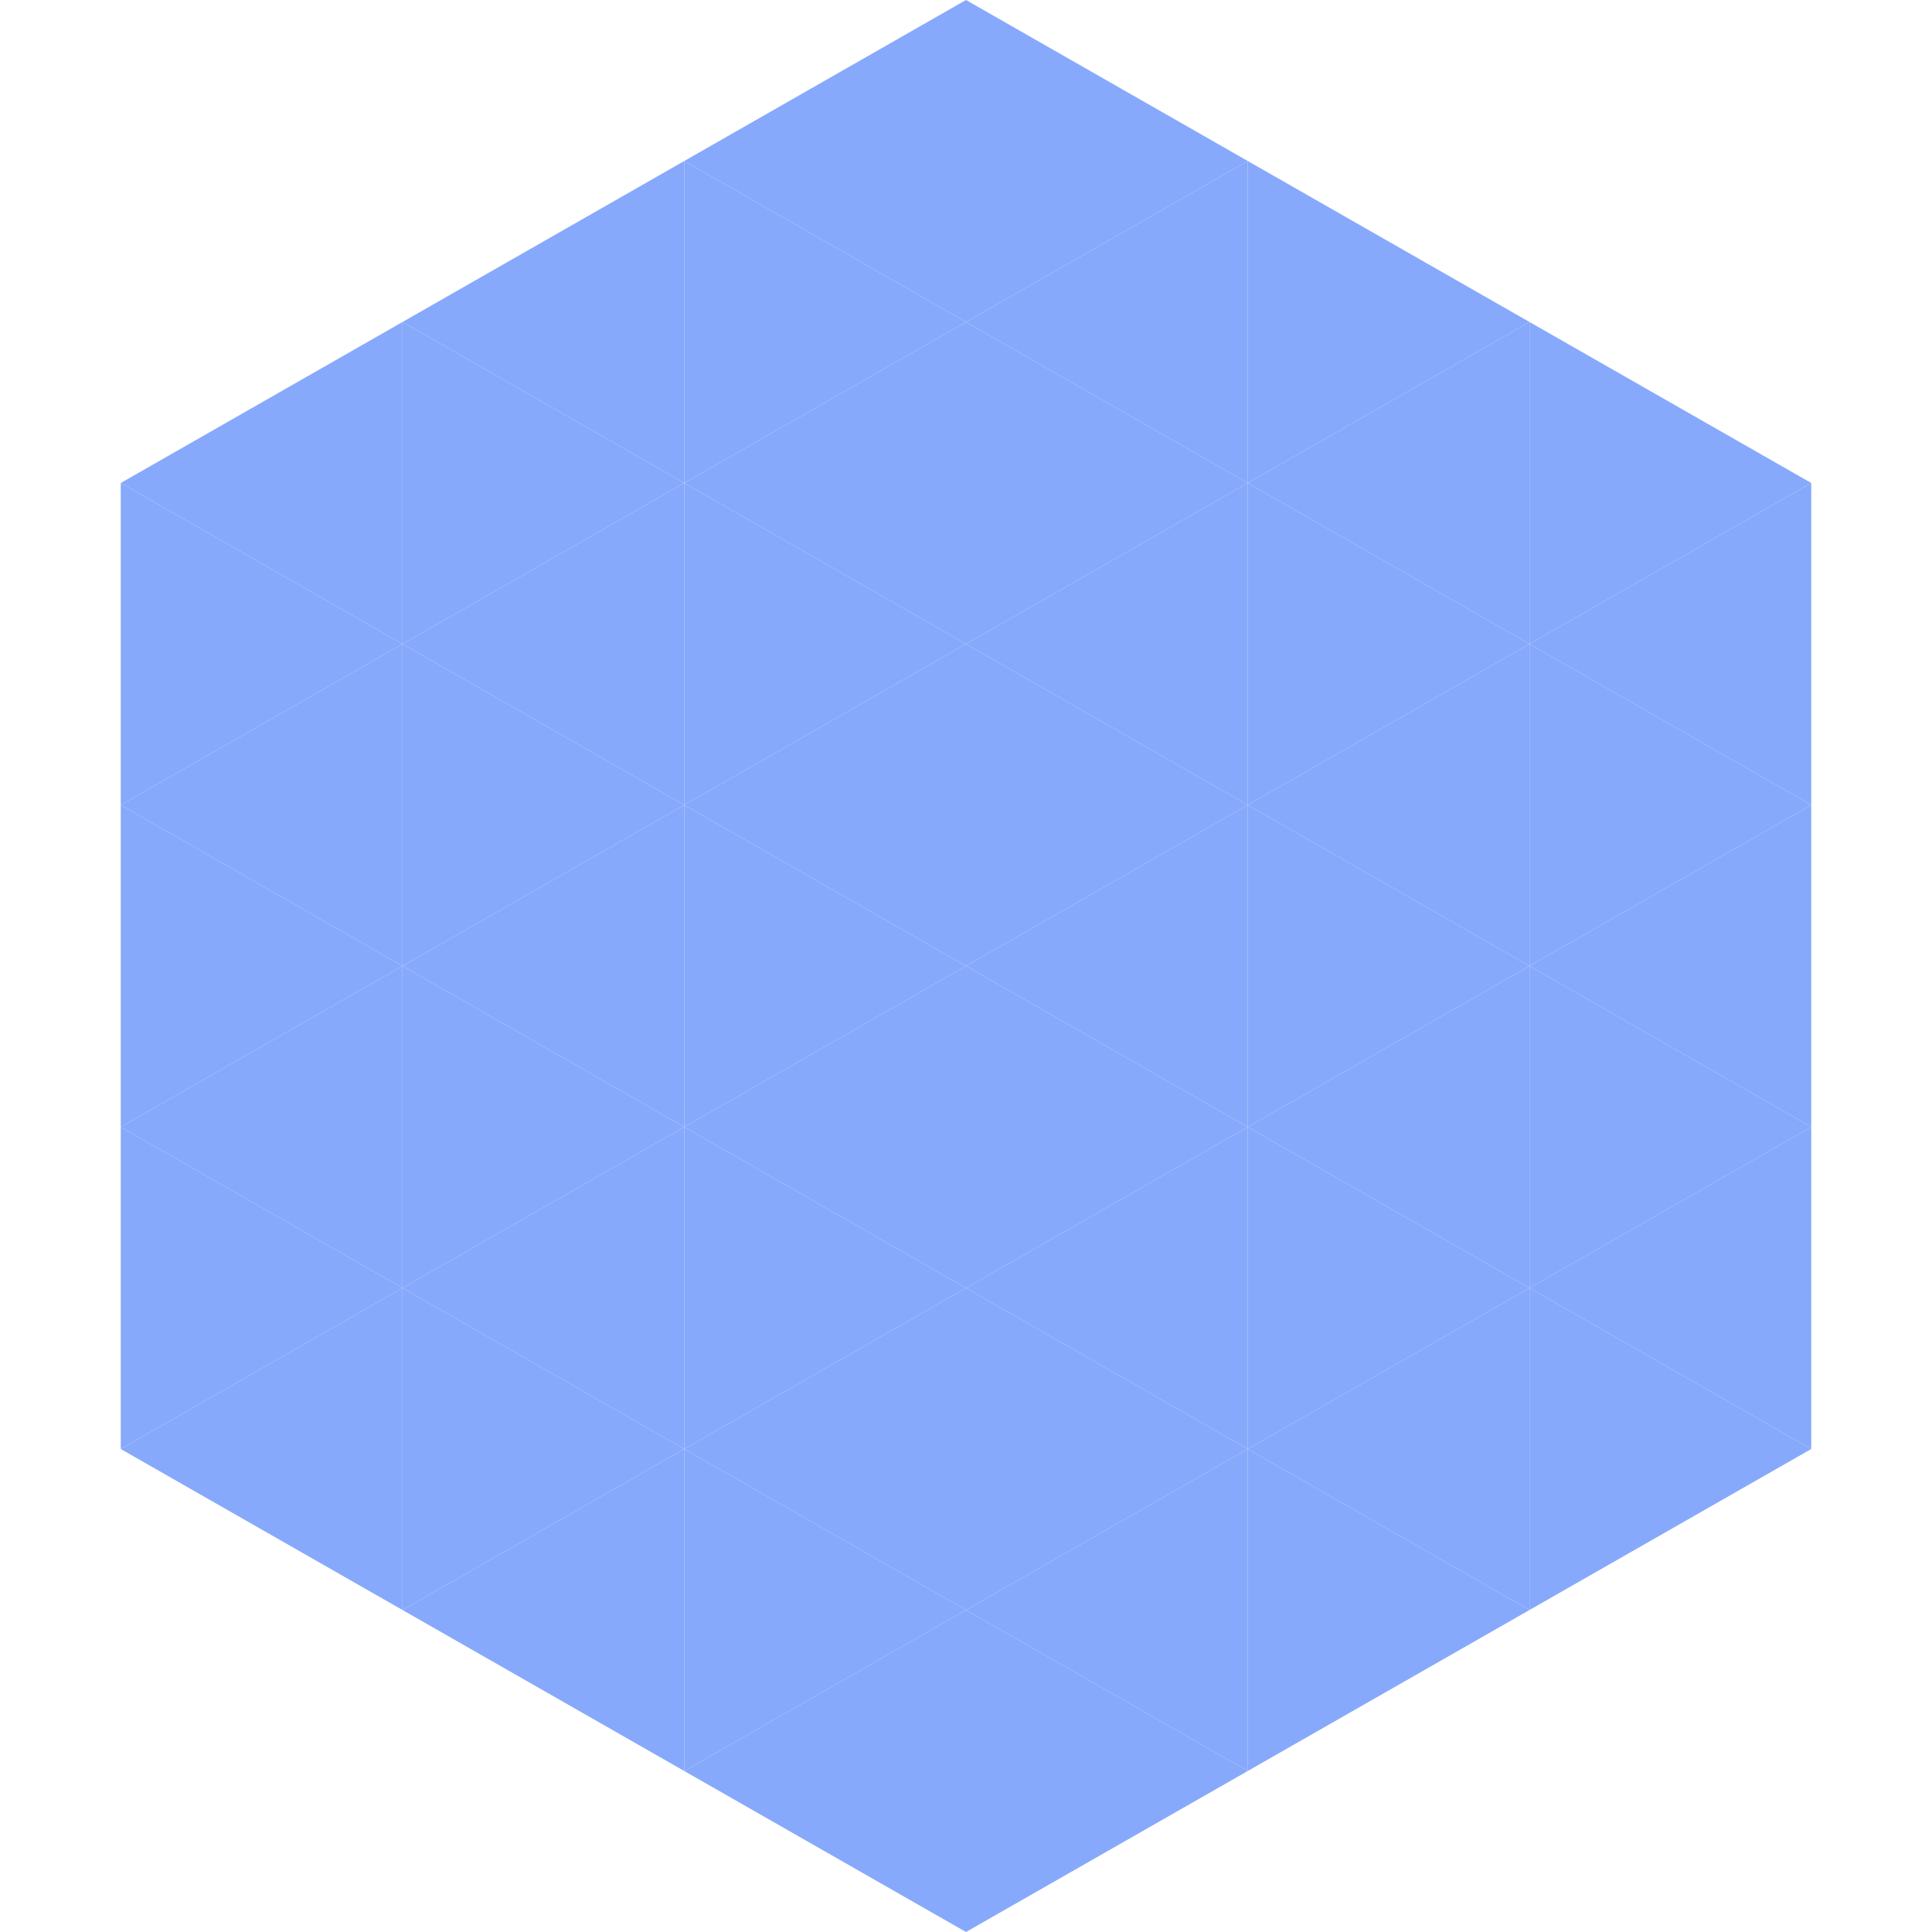
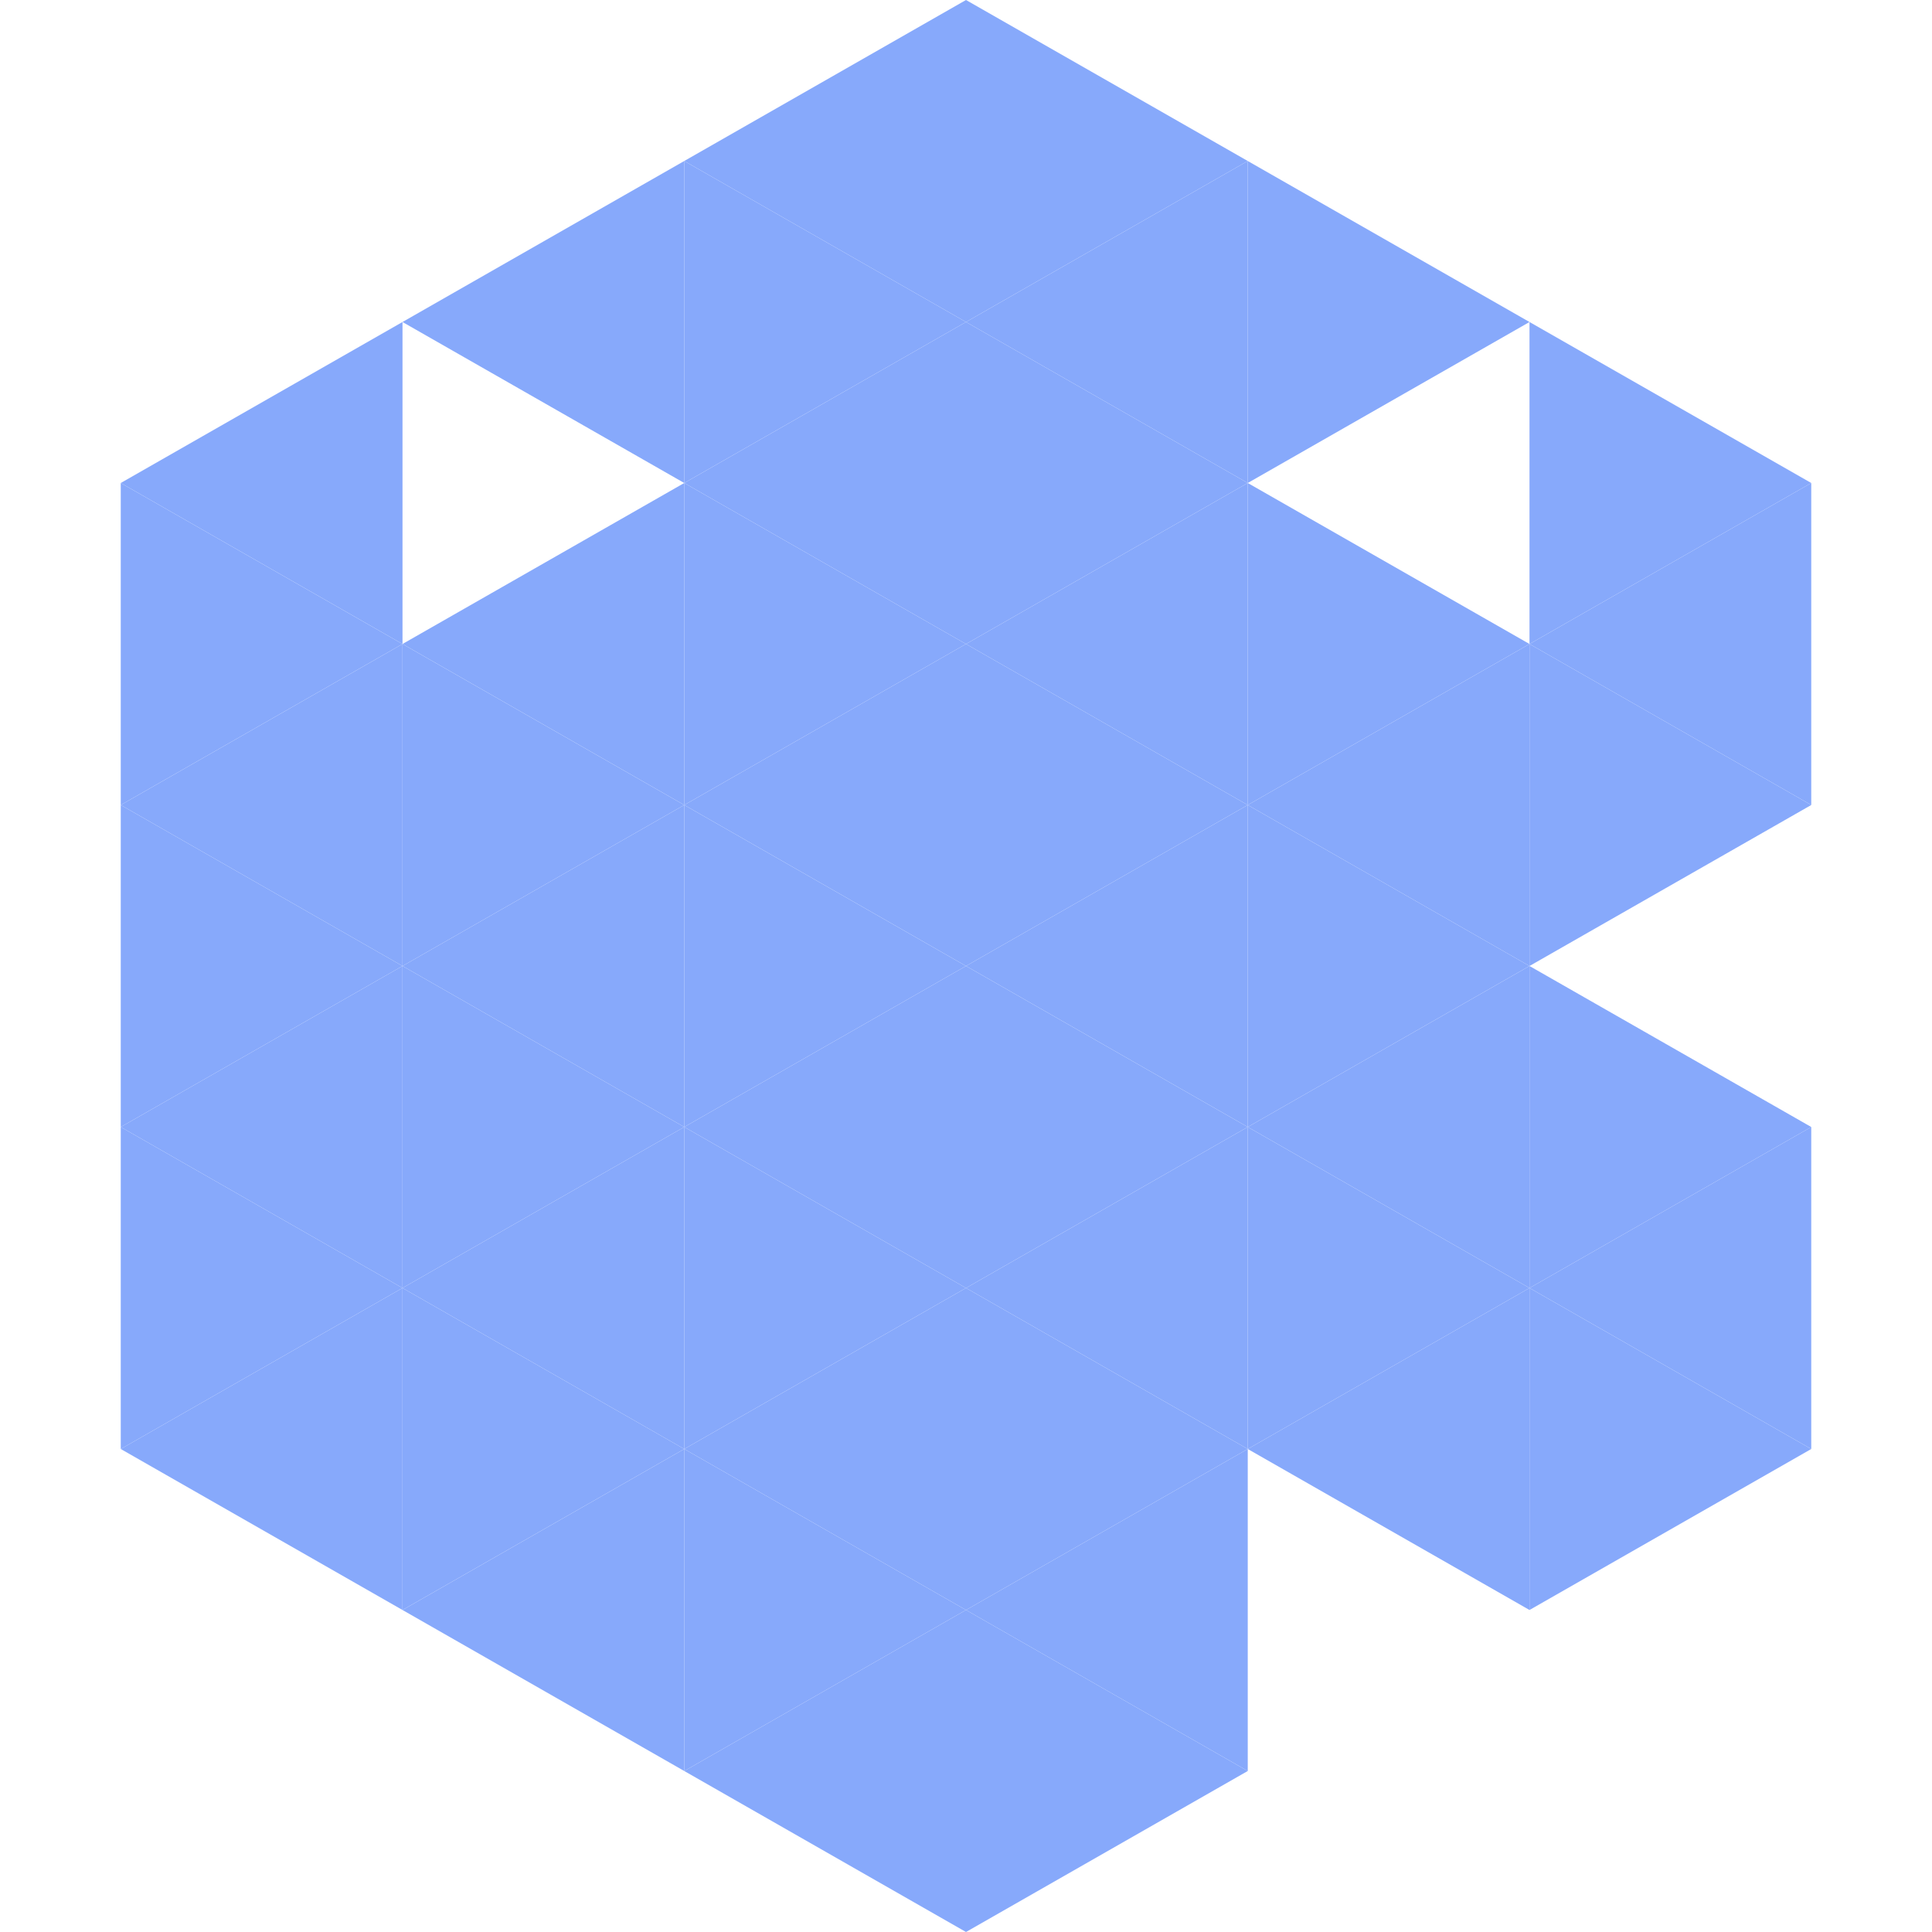
<svg xmlns="http://www.w3.org/2000/svg" width="240" height="240">
  <polygon points="50,40 15,60 50,80" style="fill:rgb(135,169,251)" />
  <polygon points="190,40 225,60 190,80" style="fill:rgb(135,169,251)" />
  <polygon points="15,60 50,80 15,100" style="fill:rgb(135,169,251)" />
  <polygon points="225,60 190,80 225,100" style="fill:rgb(135,169,251)" />
  <polygon points="50,80 15,100 50,120" style="fill:rgb(135,169,251)" />
  <polygon points="190,80 225,100 190,120" style="fill:rgb(135,169,251)" />
  <polygon points="15,100 50,120 15,140" style="fill:rgb(135,169,251)" />
-   <polygon points="225,100 190,120 225,140" style="fill:rgb(135,169,251)" />
  <polygon points="50,120 15,140 50,160" style="fill:rgb(135,169,251)" />
  <polygon points="190,120 225,140 190,160" style="fill:rgb(135,169,251)" />
  <polygon points="15,140 50,160 15,180" style="fill:rgb(135,169,251)" />
  <polygon points="225,140 190,160 225,180" style="fill:rgb(135,169,251)" />
  <polygon points="50,160 15,180 50,200" style="fill:rgb(135,169,251)" />
  <polygon points="190,160 225,180 190,200" style="fill:rgb(135,169,251)" />
  <polygon points="15,180 50,200 15,220" style="fill:rgb(255,255,255); fill-opacity:0" />
  <polygon points="225,180 190,200 225,220" style="fill:rgb(255,255,255); fill-opacity:0" />
  <polygon points="50,0 85,20 50,40" style="fill:rgb(255,255,255); fill-opacity:0" />
  <polygon points="190,0 155,20 190,40" style="fill:rgb(255,255,255); fill-opacity:0" />
  <polygon points="85,20 50,40 85,60" style="fill:rgb(135,169,251)" />
  <polygon points="155,20 190,40 155,60" style="fill:rgb(135,169,251)" />
-   <polygon points="50,40 85,60 50,80" style="fill:rgb(135,169,251)" />
-   <polygon points="190,40 155,60 190,80" style="fill:rgb(135,169,251)" />
  <polygon points="85,60 50,80 85,100" style="fill:rgb(135,169,251)" />
  <polygon points="155,60 190,80 155,100" style="fill:rgb(135,169,251)" />
  <polygon points="50,80 85,100 50,120" style="fill:rgb(135,169,251)" />
  <polygon points="190,80 155,100 190,120" style="fill:rgb(135,169,251)" />
  <polygon points="85,100 50,120 85,140" style="fill:rgb(135,169,251)" />
  <polygon points="155,100 190,120 155,140" style="fill:rgb(135,169,251)" />
  <polygon points="50,120 85,140 50,160" style="fill:rgb(135,169,251)" />
  <polygon points="190,120 155,140 190,160" style="fill:rgb(135,169,251)" />
  <polygon points="85,140 50,160 85,180" style="fill:rgb(135,169,251)" />
  <polygon points="155,140 190,160 155,180" style="fill:rgb(135,169,251)" />
  <polygon points="50,160 85,180 50,200" style="fill:rgb(135,169,251)" />
  <polygon points="190,160 155,180 190,200" style="fill:rgb(135,169,251)" />
  <polygon points="85,180 50,200 85,220" style="fill:rgb(135,169,251)" />
-   <polygon points="155,180 190,200 155,220" style="fill:rgb(135,169,251)" />
  <polygon points="120,0 85,20 120,40" style="fill:rgb(135,169,251)" />
  <polygon points="120,0 155,20 120,40" style="fill:rgb(135,169,251)" />
  <polygon points="85,20 120,40 85,60" style="fill:rgb(135,169,251)" />
  <polygon points="155,20 120,40 155,60" style="fill:rgb(135,169,251)" />
  <polygon points="120,40 85,60 120,80" style="fill:rgb(135,169,251)" />
  <polygon points="120,40 155,60 120,80" style="fill:rgb(135,169,251)" />
  <polygon points="85,60 120,80 85,100" style="fill:rgb(135,169,251)" />
  <polygon points="155,60 120,80 155,100" style="fill:rgb(135,169,251)" />
  <polygon points="120,80 85,100 120,120" style="fill:rgb(135,169,251)" />
  <polygon points="120,80 155,100 120,120" style="fill:rgb(135,169,251)" />
  <polygon points="85,100 120,120 85,140" style="fill:rgb(135,169,251)" />
  <polygon points="155,100 120,120 155,140" style="fill:rgb(135,169,251)" />
  <polygon points="120,120 85,140 120,160" style="fill:rgb(135,169,251)" />
  <polygon points="120,120 155,140 120,160" style="fill:rgb(135,169,251)" />
  <polygon points="85,140 120,160 85,180" style="fill:rgb(135,169,251)" />
  <polygon points="155,140 120,160 155,180" style="fill:rgb(135,169,251)" />
  <polygon points="120,160 85,180 120,200" style="fill:rgb(135,169,251)" />
  <polygon points="120,160 155,180 120,200" style="fill:rgb(135,169,251)" />
  <polygon points="85,180 120,200 85,220" style="fill:rgb(135,169,251)" />
  <polygon points="155,180 120,200 155,220" style="fill:rgb(135,169,251)" />
  <polygon points="120,200 85,220 120,240" style="fill:rgb(135,169,251)" />
  <polygon points="120,200 155,220 120,240" style="fill:rgb(135,169,251)" />
  <polygon points="85,220 120,240 85,260" style="fill:rgb(255,255,255); fill-opacity:0" />
  <polygon points="155,220 120,240 155,260" style="fill:rgb(255,255,255); fill-opacity:0" />
</svg>